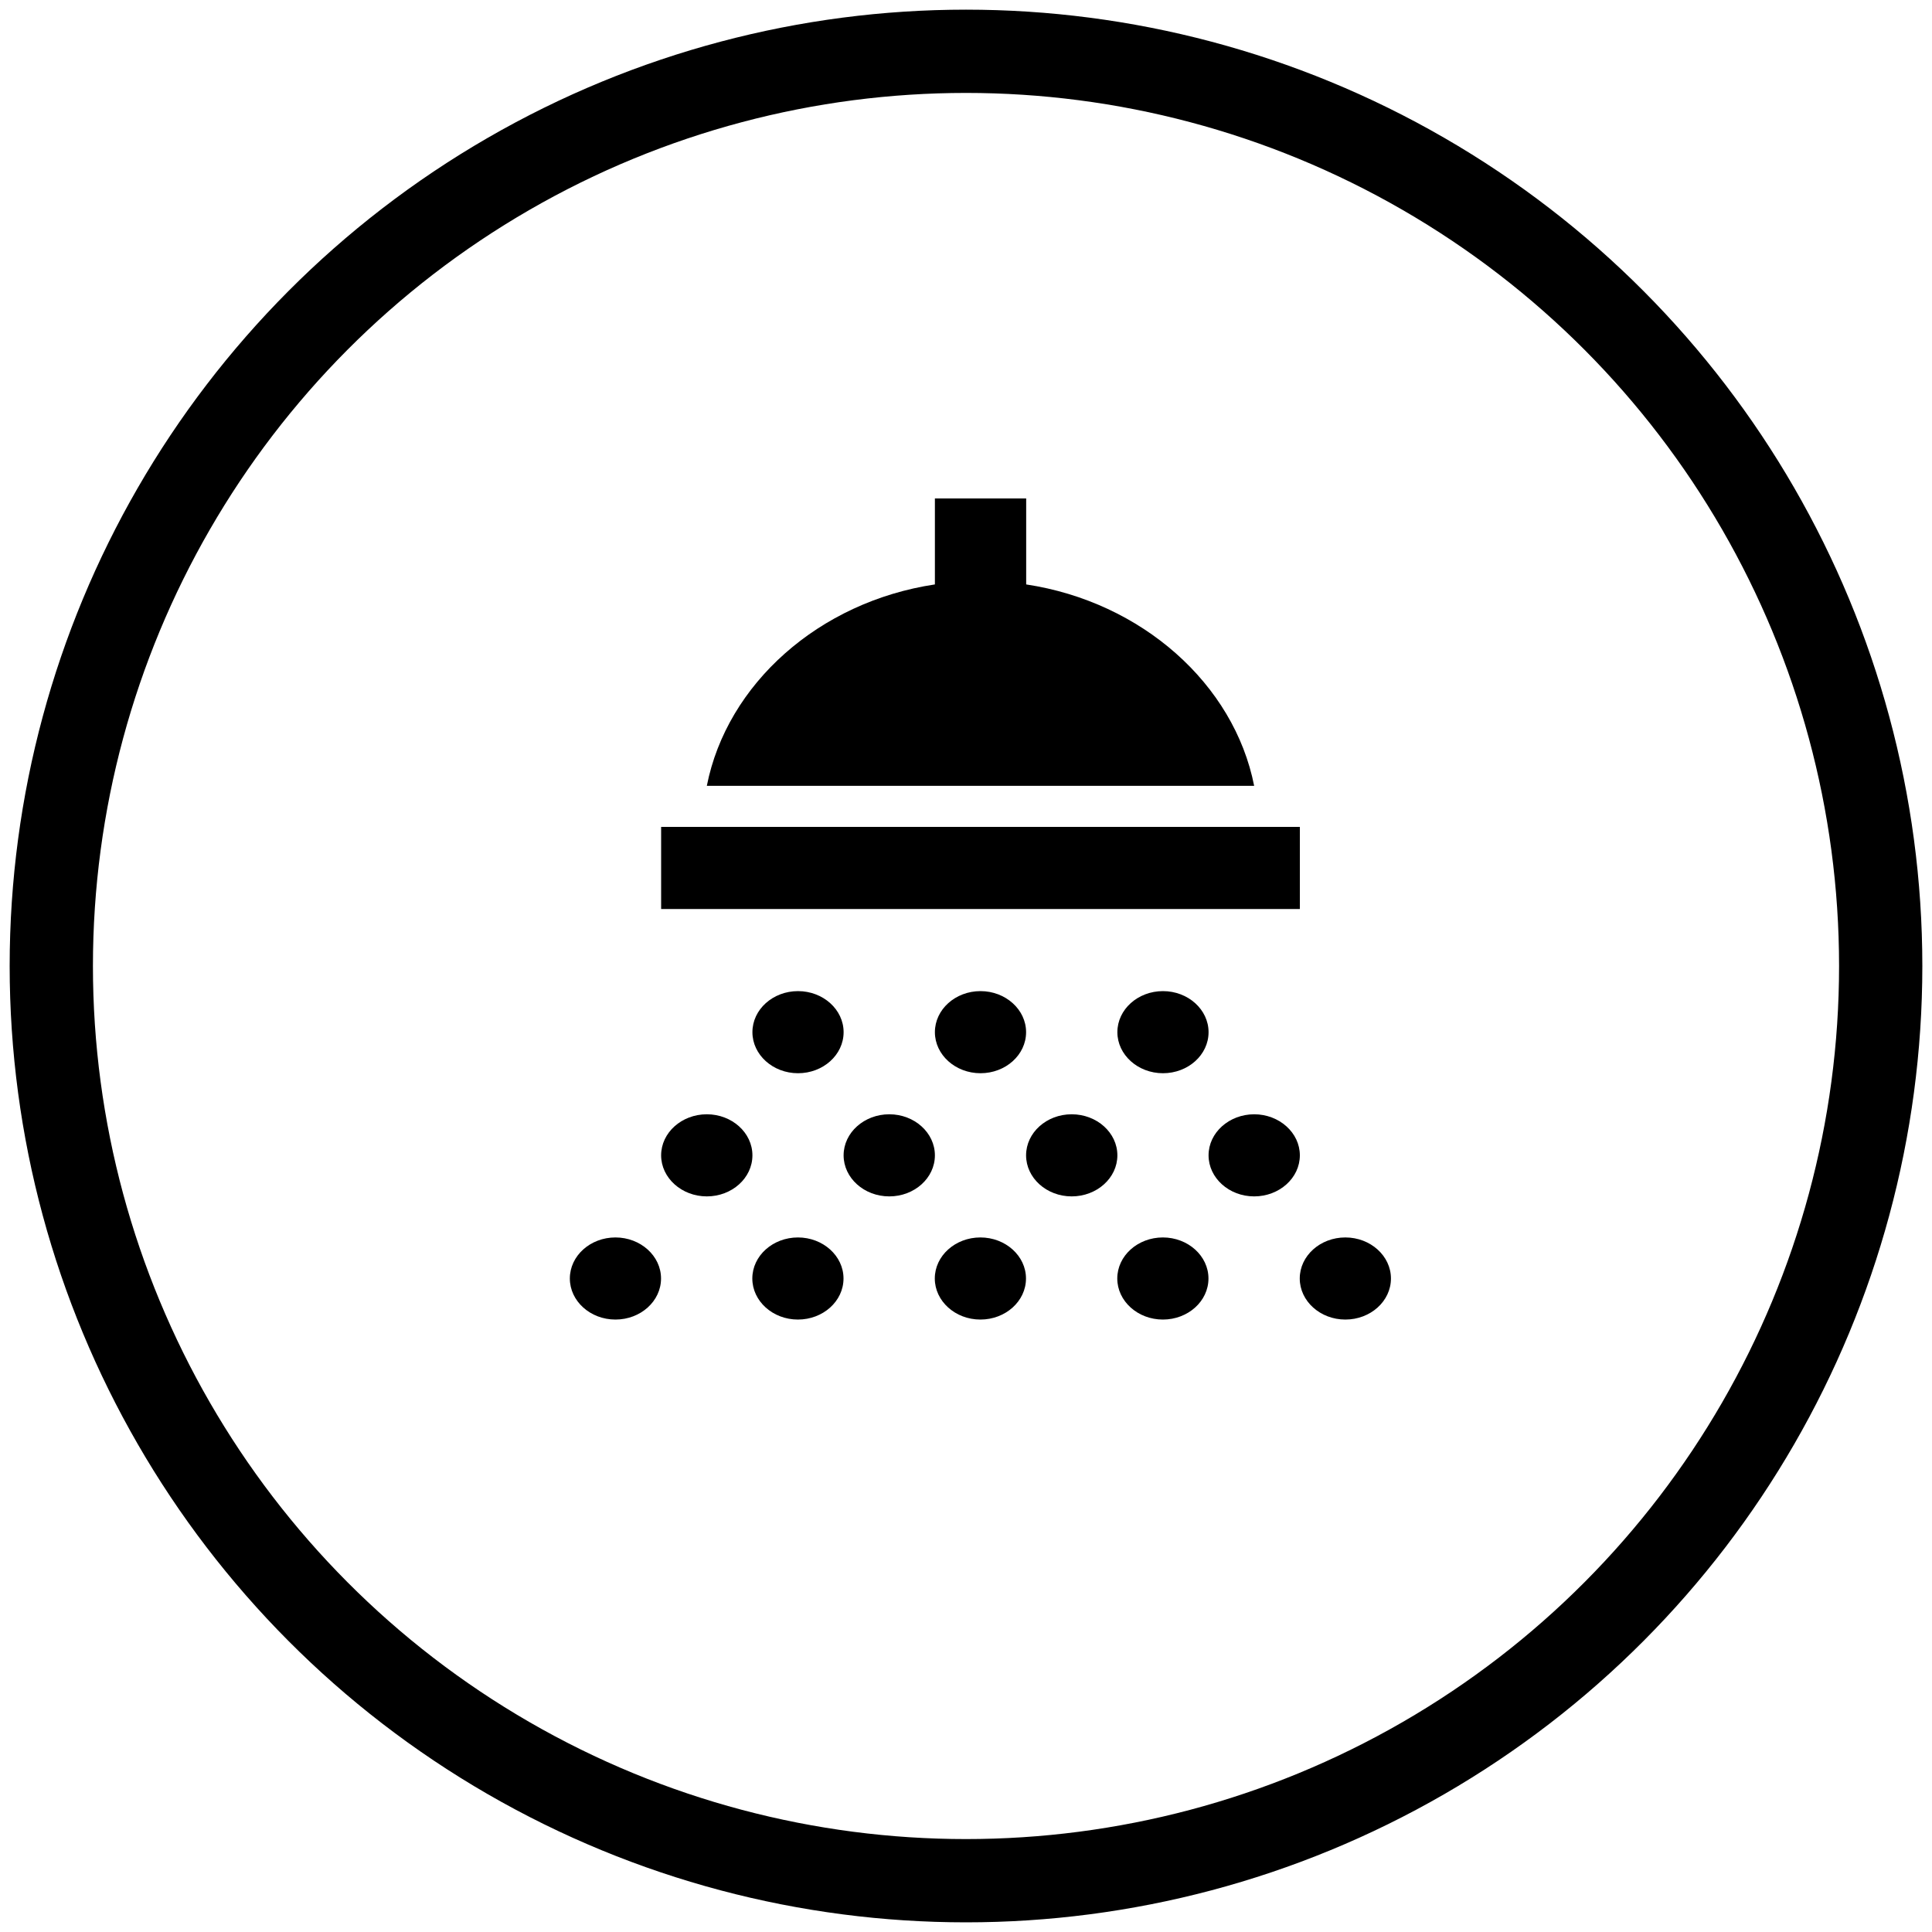
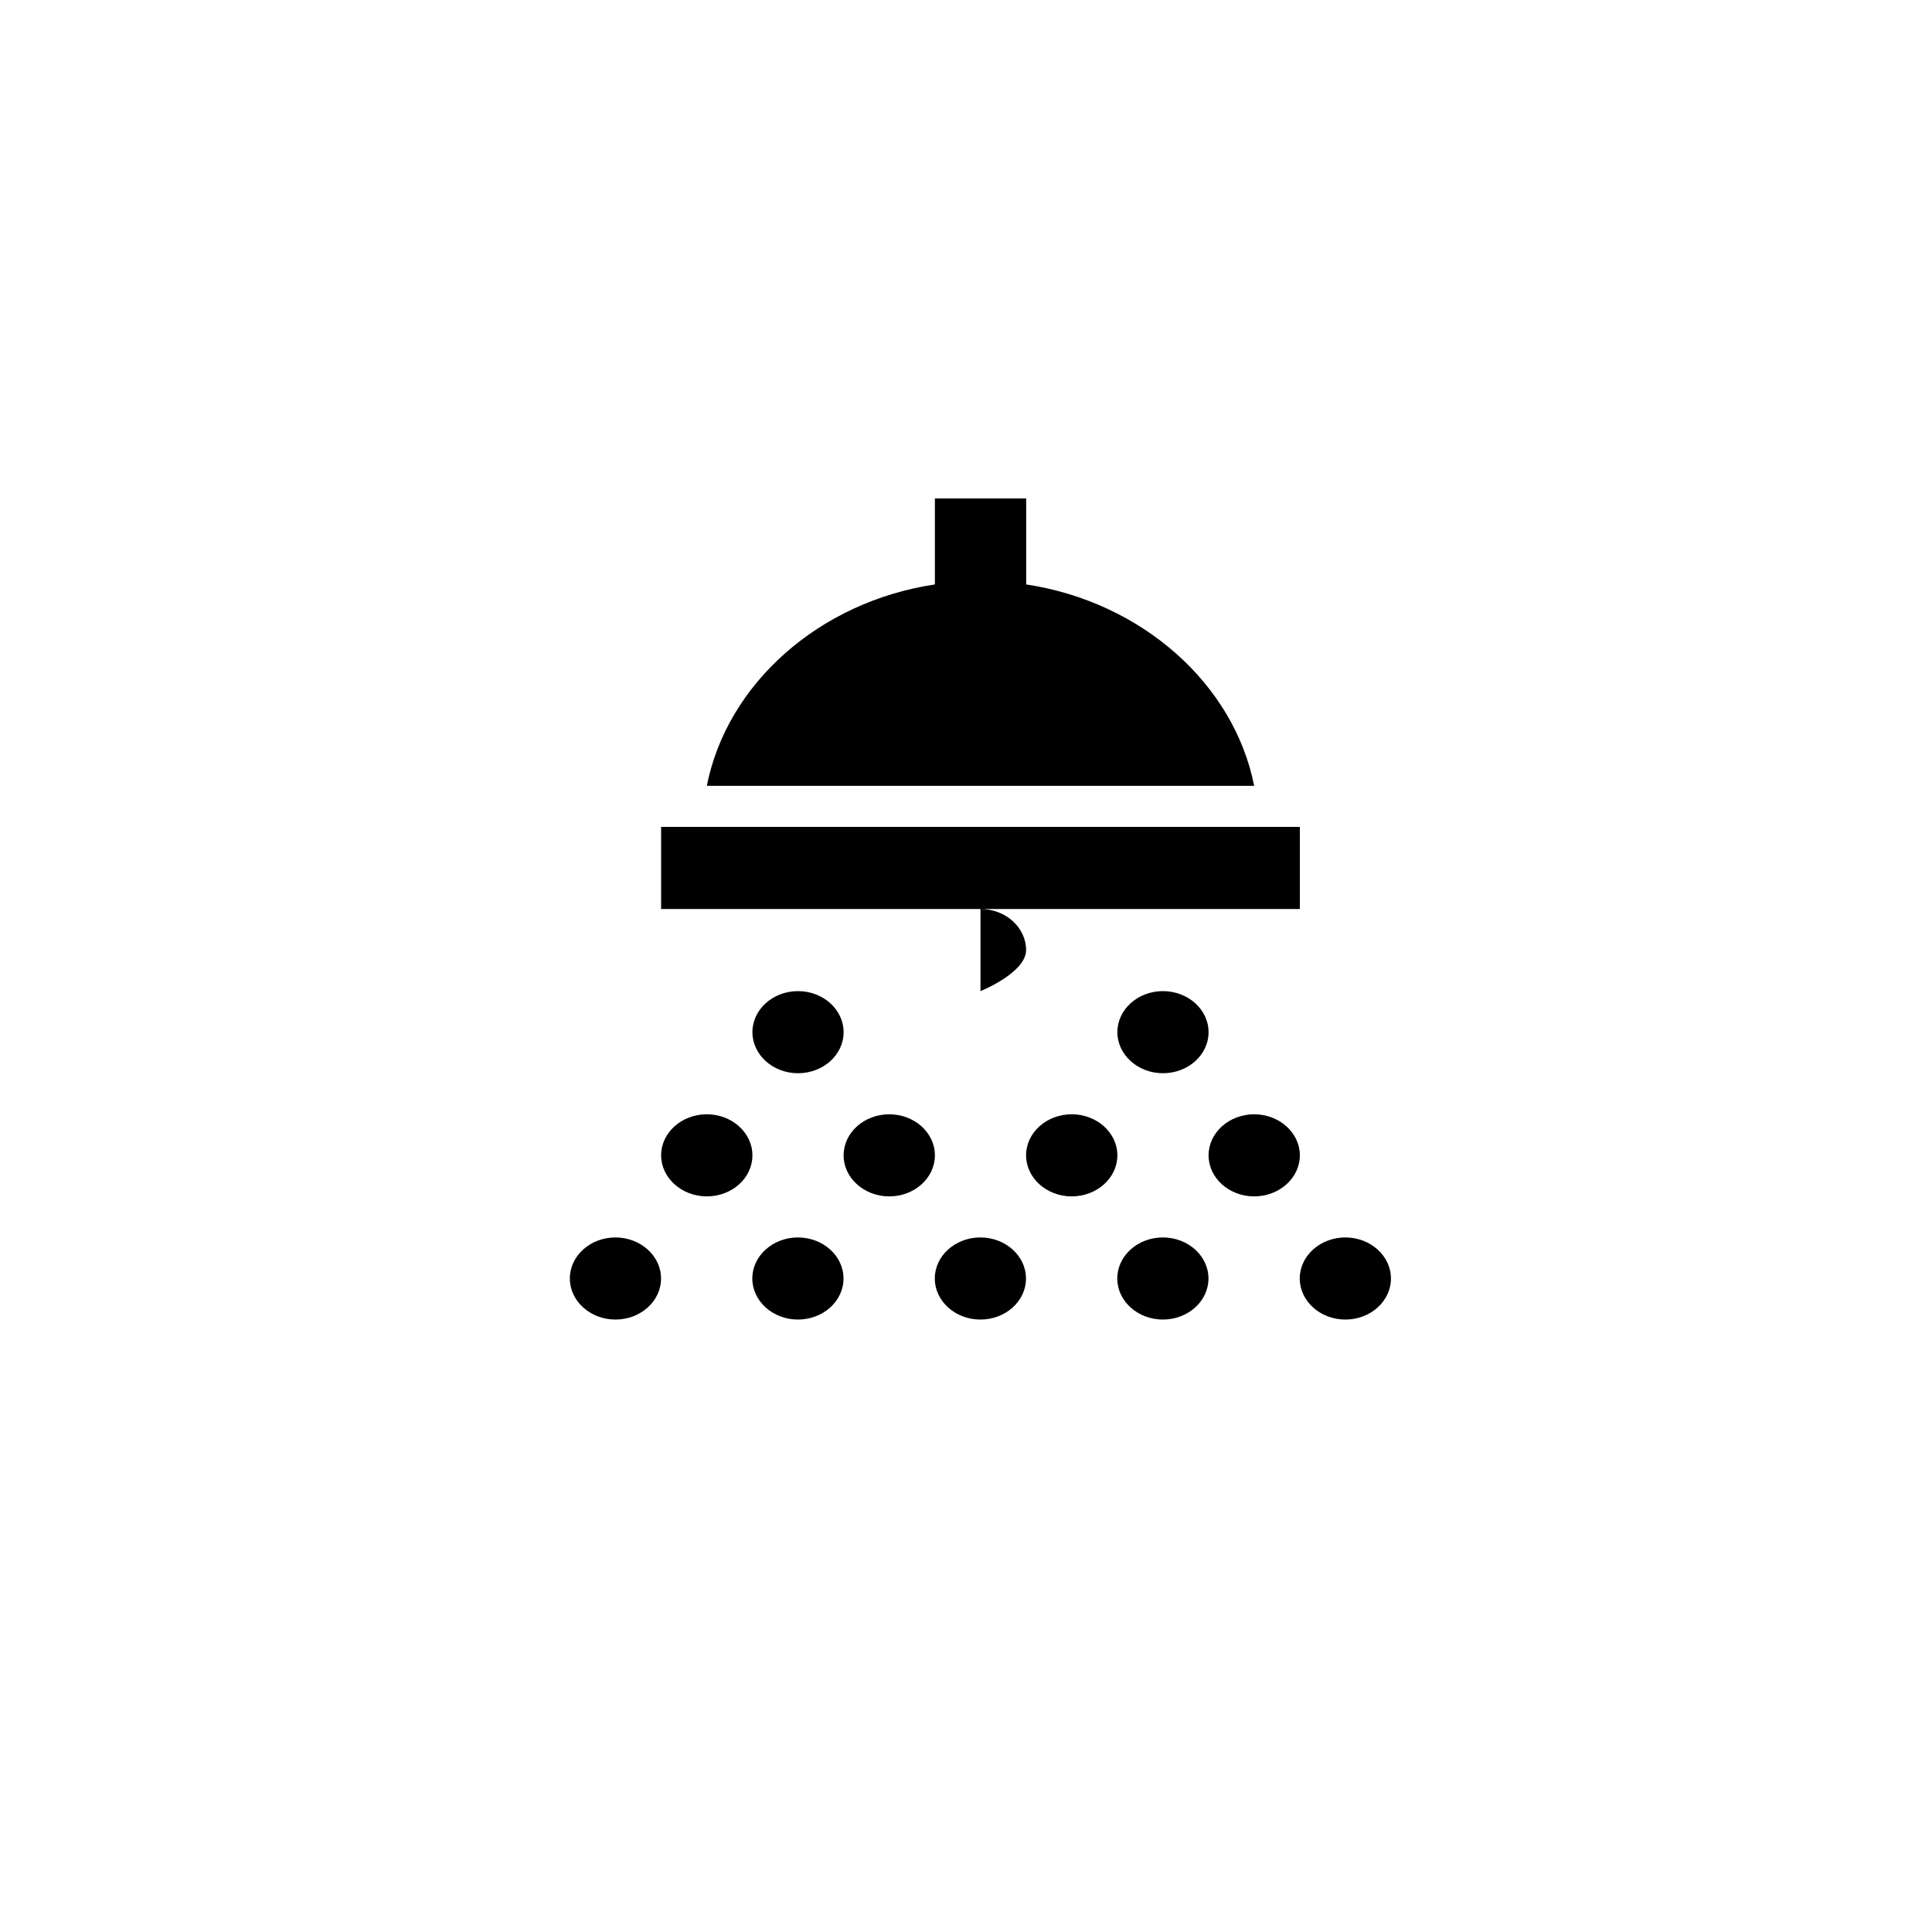
<svg xmlns="http://www.w3.org/2000/svg" viewBox="0 0 20 20">
  <g fill="none" fill-rule="evenodd">
-     <circle stroke="#000" stroke-width=".862" cx="10" cy="10" r="9.469" />
-     <path d="M9.678 5.16v.89c-1.2.18-2.153 1.03-2.361 2.085h5.666c-.208-1.054-1.162-1.904-2.36-2.085v-.89h-.945zm-2.834 3.4v.85h6.612v-.85H6.844zm1.417 1.7c-.26 0-.472.19-.472.425 0 .234.212.425.472.425s.472-.19.472-.425c0-.234-.212-.425-.472-.425zm1.889 0c-.26 0-.472.19-.472.425 0 .234.212.425.472.425s.472-.19.472-.425c0-.234-.212-.425-.472-.425zm1.889 0c-.26 0-.472.19-.472.425 0 .234.212.425.472.425s.472-.19.472-.425c0-.234-.212-.425-.472-.425zm-4.722 1.275c-.26 0-.473.19-.473.425 0 .234.213.425.473.425s.472-.19.472-.425c0-.234-.212-.425-.472-.425zm1.889 0c-.26 0-.473.19-.473.425 0 .234.212.425.473.425.26 0 .472-.19.472-.425 0-.234-.212-.425-.472-.425zm1.888 0c-.26 0-.472.19-.472.425 0 .234.212.425.472.425s.473-.19.473-.425c0-.234-.212-.425-.473-.425zm1.89 0c-.26 0-.473.19-.473.425 0 .234.212.425.472.425s.473-.19.473-.425c0-.234-.213-.425-.473-.425zM6.371 12.81c-.26 0-.472.19-.472.425 0 .234.212.425.472.425s.472-.19.472-.425c0-.234-.212-.425-.472-.425zm1.89 0c-.261 0-.473.19-.473.425 0 .234.212.425.472.425s.472-.19.472-.425c0-.234-.212-.425-.472-.425zm1.888 0c-.26 0-.472.19-.472.425 0 .234.212.425.472.425s.472-.19.472-.425c0-.234-.212-.425-.472-.425zm1.889 0c-.26 0-.472.19-.472.425 0 .234.212.425.472.425s.472-.19.472-.425c0-.234-.212-.425-.472-.425zm1.889 0c-.26 0-.472.19-.472.425 0 .234.212.425.472.425s.472-.19.472-.425c0-.234-.212-.425-.472-.425z" fill="#000" fill-rule="nonzero" />
+     <path d="M9.678 5.16v.89c-1.2.18-2.153 1.03-2.361 2.085h5.666c-.208-1.054-1.162-1.904-2.36-2.085v-.89h-.945zm-2.834 3.4v.85h6.612v-.85H6.844zm1.417 1.7c-.26 0-.472.19-.472.425 0 .234.212.425.472.425s.472-.19.472-.425c0-.234-.212-.425-.472-.425zm1.889 0s.472-.19.472-.425c0-.234-.212-.425-.472-.425zm1.889 0c-.26 0-.472.19-.472.425 0 .234.212.425.472.425s.472-.19.472-.425c0-.234-.212-.425-.472-.425zm-4.722 1.275c-.26 0-.473.19-.473.425 0 .234.213.425.473.425s.472-.19.472-.425c0-.234-.212-.425-.472-.425zm1.889 0c-.26 0-.473.19-.473.425 0 .234.212.425.473.425.26 0 .472-.19.472-.425 0-.234-.212-.425-.472-.425zm1.888 0c-.26 0-.472.19-.472.425 0 .234.212.425.472.425s.473-.19.473-.425c0-.234-.212-.425-.473-.425zm1.89 0c-.26 0-.473.19-.473.425 0 .234.212.425.472.425s.473-.19.473-.425c0-.234-.213-.425-.473-.425zM6.371 12.81c-.26 0-.472.19-.472.425 0 .234.212.425.472.425s.472-.19.472-.425c0-.234-.212-.425-.472-.425zm1.89 0c-.261 0-.473.19-.473.425 0 .234.212.425.472.425s.472-.19.472-.425c0-.234-.212-.425-.472-.425zm1.888 0c-.26 0-.472.19-.472.425 0 .234.212.425.472.425s.472-.19.472-.425c0-.234-.212-.425-.472-.425zm1.889 0c-.26 0-.472.19-.472.425 0 .234.212.425.472.425s.472-.19.472-.425c0-.234-.212-.425-.472-.425zm1.889 0c-.26 0-.472.19-.472.425 0 .234.212.425.472.425s.472-.19.472-.425c0-.234-.212-.425-.472-.425z" fill="#000" fill-rule="nonzero" />
  </g>
</svg>